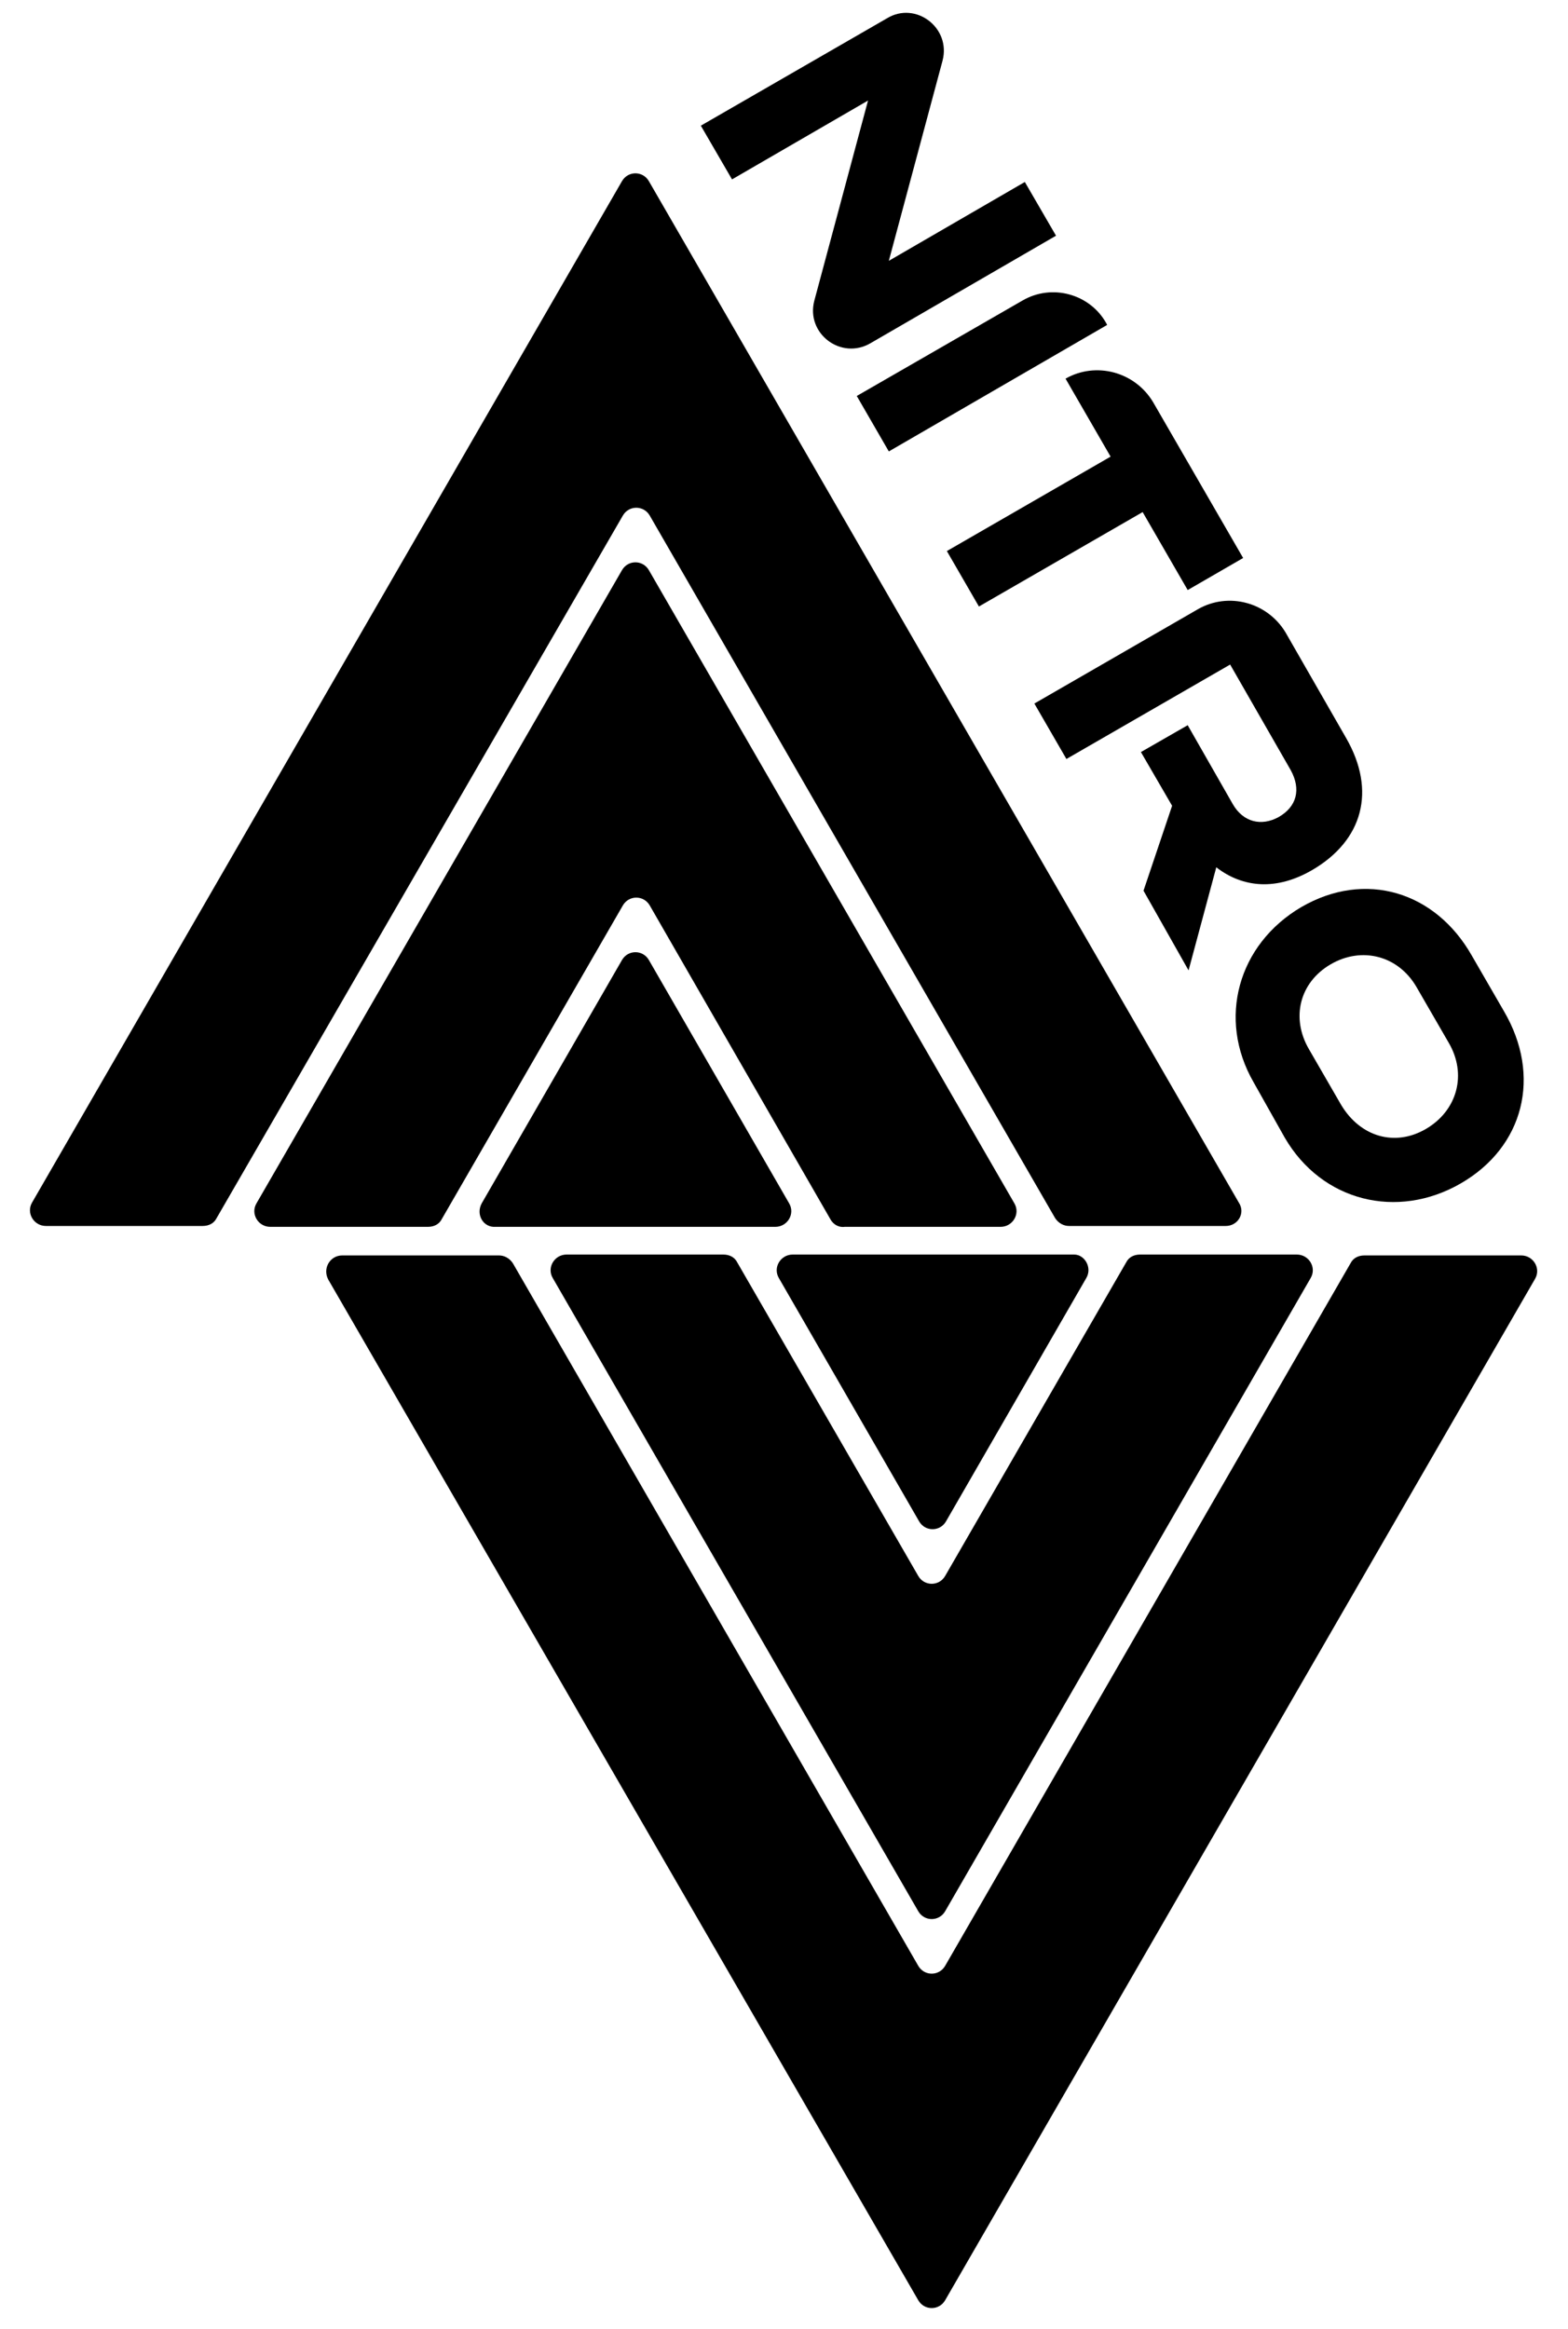
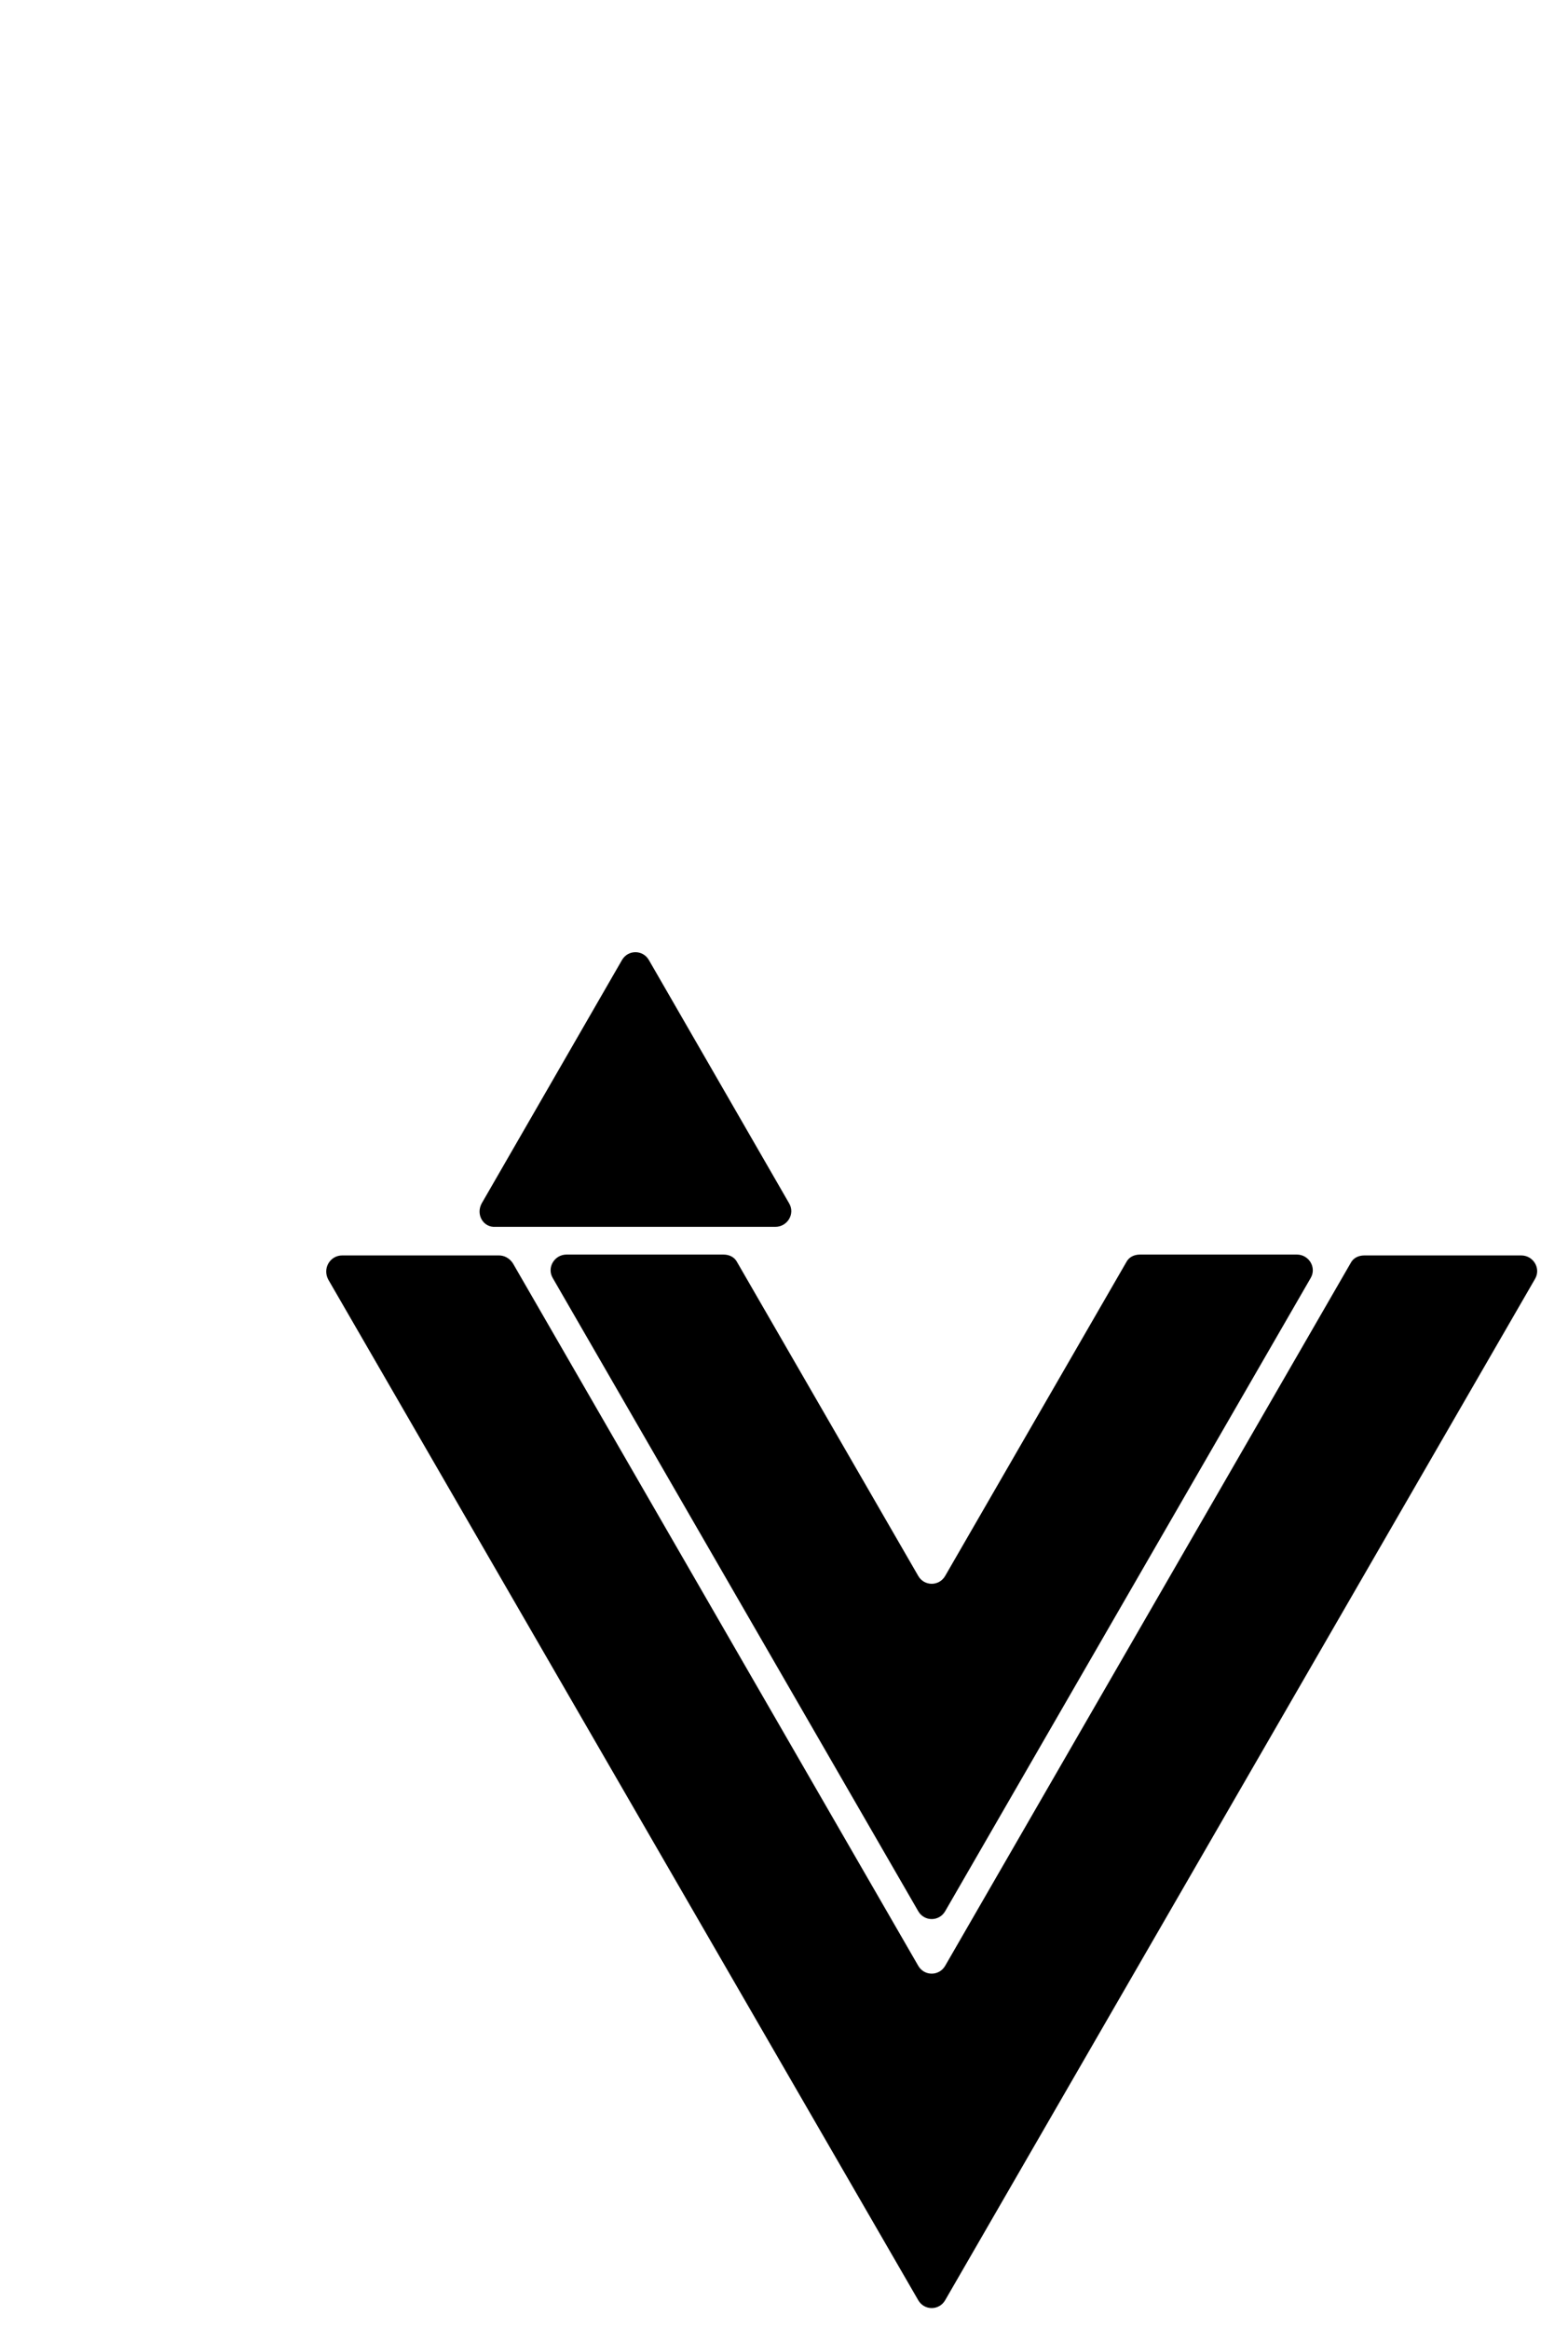
<svg xmlns="http://www.w3.org/2000/svg" xml:space="preserve" x="0" y="0" enable-background="new 0 0 181 268" viewBox="0 0 181 268" width="101" height="150">
  <style>.st0{fill-rule:evenodd;clip-rule:evenodd;}</style>
-   <path d="M141.5 141.1h-18.1c-.6 0-1.2-.3-1.6-.9L75 59.1c-.7-1.2-2.4-1.2-3.1 0L25 140.2c-.3.6-.9.9-1.6.9H5.3c-1.4 0-2.3-1.5-1.6-2.7L71.8 20.5c.7-1.2 2.4-1.2 3.1 0L143 138.4c.8 1.2-.1 2.7-1.5 2.7z" class="st0" />
-   <path d="M95.9 140.4 75 104.1c-.7-1.2-2.4-1.2-3.1 0L51 140.3c-.3.6-.9.9-1.6.9H31.2c-1.4 0-2.3-1.5-1.6-2.7l42.2-73.1c.7-1.2 2.4-1.2 3.1 0l42.2 73.1c.7 1.2-.2 2.7-1.6 2.7h-18c-.7.1-1.3-.3-1.6-.8z" class="st0" />
  <path d="m55.6 138.5 16.2-28.1c.7-1.2 2.4-1.2 3.1 0l16.2 28.1c.7 1.2-.2 2.7-1.6 2.7H57.2c-1.4.1-2.3-1.4-1.6-2.7zM39.5 144.5h18.1c.6 0 1.2.3 1.6.9l46.8 81.1c.7 1.2 2.4 1.2 3.1 0l46.8-81.1c.3-.6.9-.9 1.6-.9h18.1c1.4 0 2.3 1.5 1.6 2.7l-68.1 117.9c-.7 1.2-2.4 1.2-3.1 0L37.9 147.3c-.7-1.3.2-2.8 1.6-2.8z" class="st0" />
  <path d="m85.1 145.3 20.9 36.2c.7 1.2 2.4 1.2 3.1 0l20.9-36.2c.3-.6.9-.9 1.6-.9h18.1c1.4 0 2.3 1.5 1.6 2.7l-42.2 73.1c-.7 1.2-2.4 1.2-3.1 0l-42.2-73.1c-.7-1.2.2-2.7 1.6-2.7h18.1c.7 0 1.3.3 1.6.9z" class="st0" />
-   <path d="m125.4 147.1-16.2 28.1c-.7 1.2-2.4 1.2-3.1 0l-16.2-28.1c-.7-1.2.2-2.7 1.6-2.7H124c1.2 0 2.1 1.5 1.4 2.7z" class="st0" />
-   <path d="m98.9 45.3 19.1-11c3.4-2 7.8-.8 9.7 2.6l.1.2-25.2 14.6-3.7-6.4zm10.4 17.9 18.9-10.9-5.2-9c3.5-2 8-.8 10.1 2.7l10.4 18-6.4 3.7-5.2-9L113 69.6l-3.7-6.4zm22.7 39.2 3.3-9.8-3.6-6.2 5.4-3.1 5.2 9.1c1.2 2.1 3.3 2.6 5.3 1.5 2.1-1.2 2.6-3.2 1.4-5.4l-7-12.2-18.9 10.9-3.7-6.4 18.9-10.9c3.5-2 8-.8 10.1 2.7l7 12.2c3.5 6.1 1.9 11.8-3.9 15.2-4.1 2.4-8 2.1-11.1-.3l-3.2 11.9-5.2-9.2zm12.7 22.1c-4.2-7.3-1.8-15.9 5.5-20.2 7.4-4.3 15.5-1.8 19.7 5.6l3.7 6.4c4.4 7.5 2.3 15.7-5 19.9s-16 2.1-20.3-5.3l-3.6-6.4zm10.1 2.6c2.2 3.7 6.2 4.9 9.8 2.8 3.6-2.1 4.8-6.3 2.6-10l-3.7-6.4c-2.1-3.6-6.3-4.7-9.9-2.6-3.6 2.1-4.6 6.2-2.5 9.8l3.7 6.4zm-54.3-87.9 21.4-12.4-3.6-6.2-15.7 9.1 6.2-23.1c1-3.8-3.1-6.9-6.4-4.9L80.9 14.1l3.6 6.2 15.7-9.1L94 34.3c-1 3.8 3.1 6.9 6.5 4.9z" />
</svg>